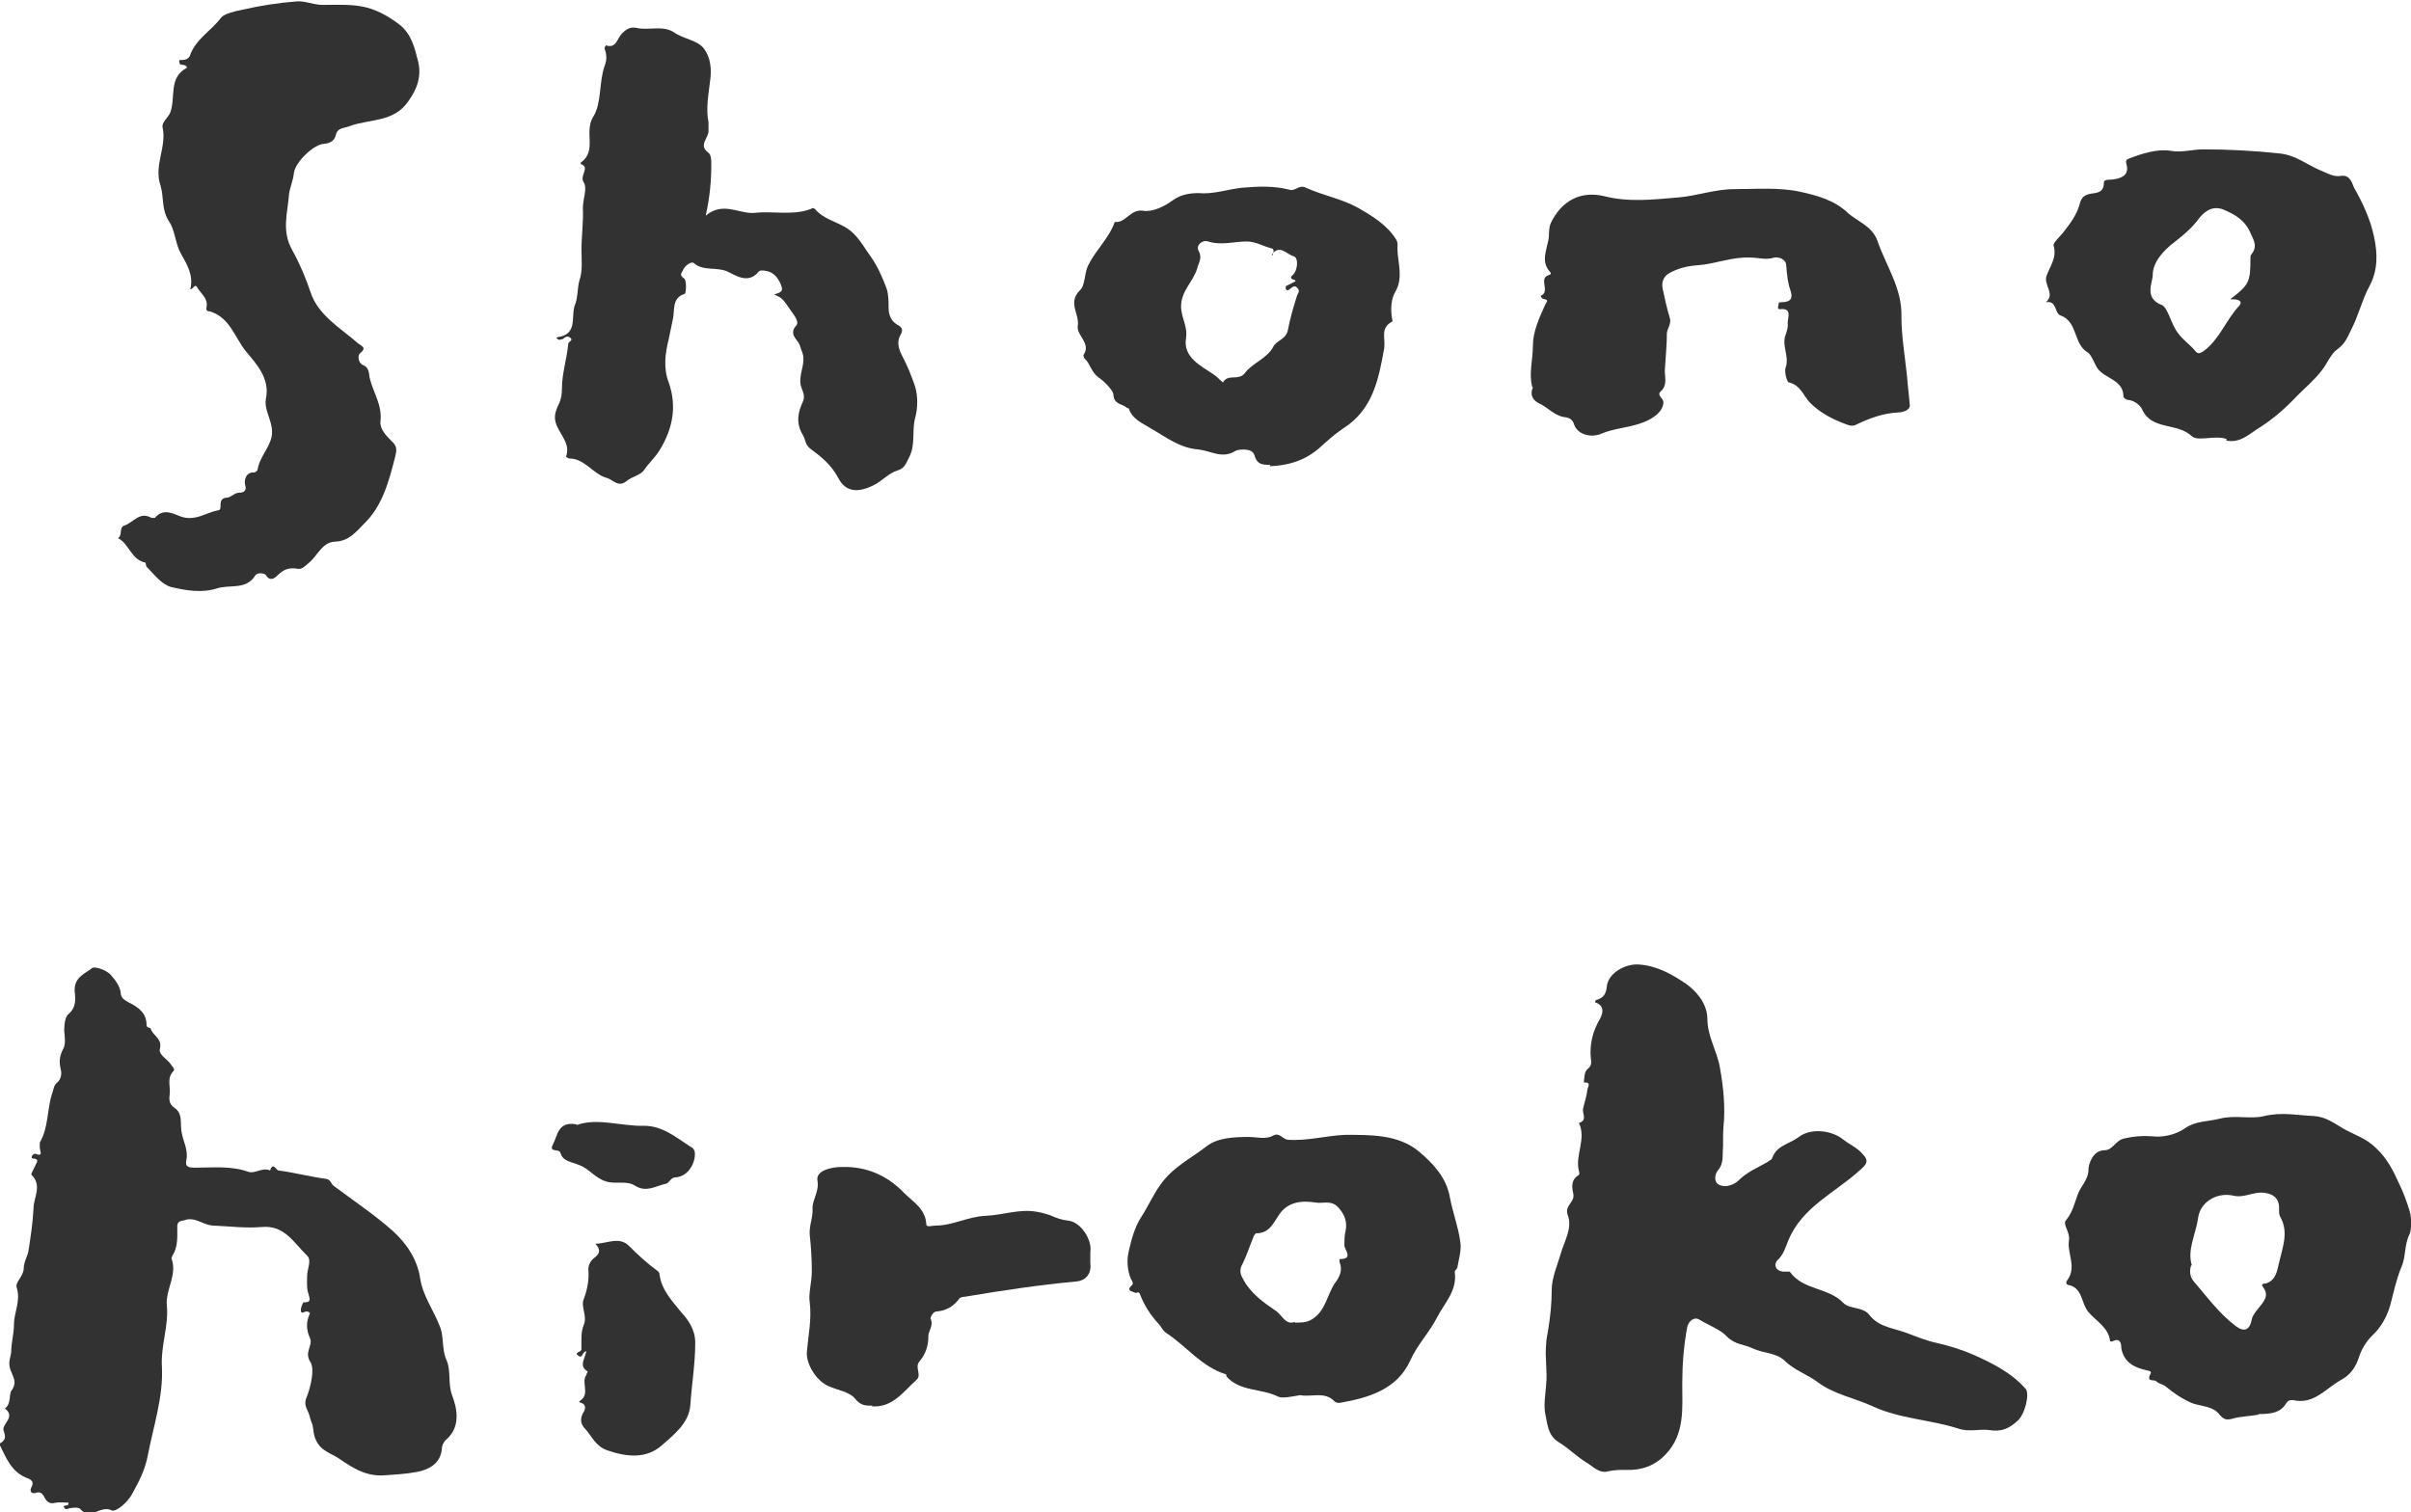
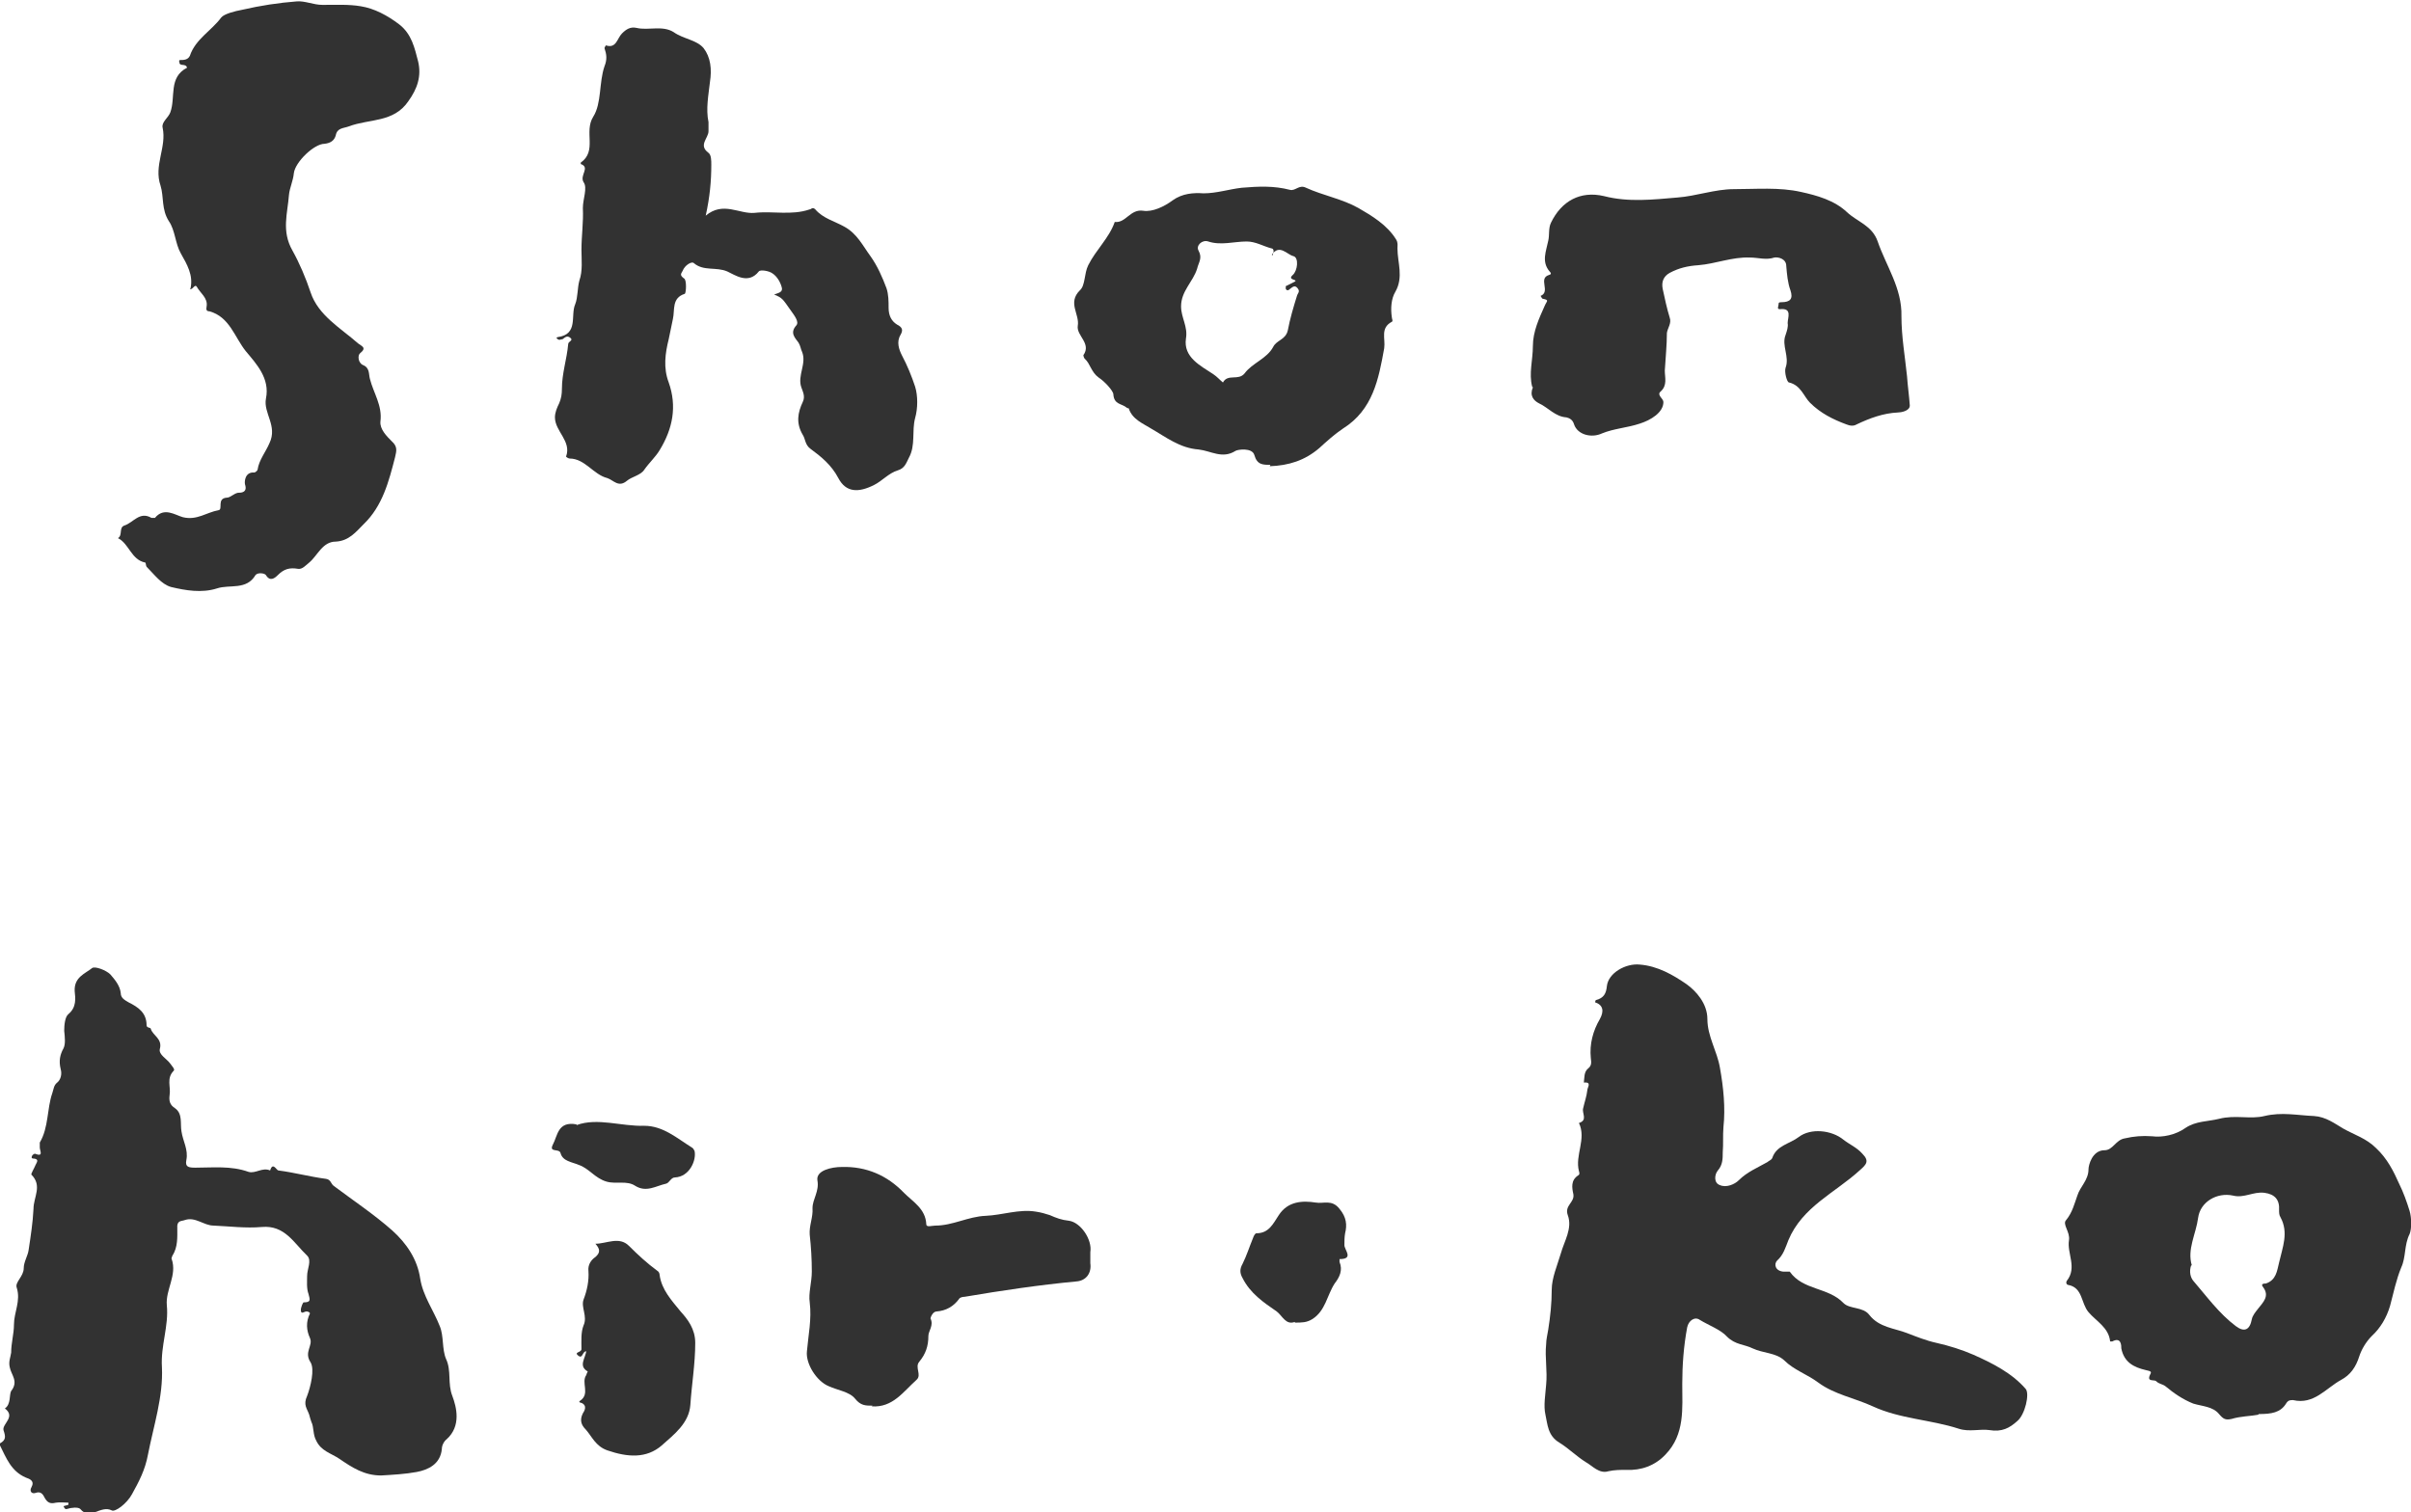
<svg xmlns="http://www.w3.org/2000/svg" id="_レイヤー_2" viewBox="0 0 34.54 21.67">
  <defs>
    <style>.cls-1{fill:#323232;}</style>
  </defs>
  <g id="_レイヤー_3">
    <path class="cls-1" d="M.99,21.53c-.06,0-.13-.01-.19,0-.08.02-.12,0-.16-.07-.02-.04-.05-.1-.13-.07-.06.02-.09-.03-.06-.08.05-.09-.02-.12-.08-.14-.21-.09-.28-.28-.37-.46,0,0,0-.03,0-.03.09-.05.08-.1.05-.19-.02-.09.18-.19.02-.31.09-.06.06-.2.09-.25.11-.14,0-.23-.02-.34-.02-.08.01-.14.02-.21,0-.14.04-.27.04-.4,0-.18.1-.34.04-.53-.03-.08.1-.16.1-.28,0-.09.06-.18.07-.26.03-.2.06-.39.07-.59,0-.17.13-.33-.03-.49-.01-.01.04-.09.06-.14.02-.04.05-.08-.02-.09-.02,0-.05,0-.03-.04,0-.01.03-.03.04-.03.13.05.07-.04.07-.09,0-.02,0-.05,0-.07.13-.22.1-.48.18-.71.02-.06.02-.11.07-.15.05-.04.07-.12.05-.19-.03-.12-.01-.21.04-.3.03-.06.02-.16.01-.25,0-.08.01-.2.06-.24.12-.1.1-.23.09-.33-.01-.2.15-.25.25-.33.04-.03.2.03.26.09.06.07.14.16.15.27,0,.07.06.1.11.13.14.07.26.15.26.33,0,.04.06.03.06.05.03.1.17.14.13.29-.02.08.1.14.15.21.02.03.07.08.05.1-.11.11-.04.23-.06.35-.01.08,0,.14.08.19.11.08.07.22.09.33.02.14.1.26.07.41-.02.1.03.11.13.11.25,0,.51-.03.76.06.1.03.2-.07.31-.02.04-.13.09,0,.12,0,.23.03.45.09.68.12.07.01.07.07.11.1.28.21.58.41.84.64.2.18.36.41.4.69.04.25.19.45.28.68.06.14.03.33.09.47.08.17.02.35.09.53.06.16.13.43-.08.62-.04.03-.07.09-.07.14-.02.22-.2.3-.36.33-.16.03-.34.04-.51.05-.24,0-.41-.11-.6-.24-.12-.08-.26-.11-.33-.26-.05-.09-.03-.19-.07-.27-.01-.03-.02-.06-.03-.1-.03-.09-.09-.14-.03-.27.05-.13.11-.38.05-.48-.1-.15.04-.24-.01-.35-.05-.11-.06-.23,0-.35,0-.02-.03-.03-.05-.03-.03,0-.08.05-.08-.02,0-.04.03-.11.04-.11.11,0,.09-.04.07-.12-.03-.08-.02-.18-.02-.26,0-.1.07-.22,0-.29-.19-.18-.32-.44-.65-.41-.23.02-.46-.01-.69-.02-.14,0-.26-.13-.41-.08-.05.02-.12,0-.11.12,0,.12.01.27-.07.39,0,.01-.02.04-.01.05.08.23-.09.44-.07.66.03.3-.09.58-.07.89.02.42-.12.84-.2,1.25-.04.22-.13.39-.23.57-.07.13-.24.26-.29.23-.16-.08-.31.15-.45-.02-.03-.03-.13-.02-.19,0-.03.01-.04-.02-.05-.04l.07-.02s0-.02,0-.03Z" />
    <path class="cls-1" d="M22.86,14.33c.12-.03.15-.1.16-.2.02-.19.27-.33.47-.31.26.02.48.15.67.28.14.1.3.28.3.5,0,.25.14.46.18.7.05.28.08.57.05.85-.01.12,0,.24-.01.36,0,.09,0,.18-.07.26-.05.06-.06.18.03.21.09.04.21-.01.27-.07.12-.12.27-.18.41-.26.02-.02.06-.03.07-.06.06-.18.25-.2.38-.3.17-.13.47-.1.64.04.09.07.19.11.27.2.11.11.05.16-.04.24-.35.32-.82.52-1.02,1-.04.1-.07.21-.16.29-.05.05-.03.15.09.16.03,0,.08,0,.09,0,.19.27.55.22.77.45.09.09.28.05.37.17.14.18.36.19.54.26.13.05.28.11.42.14.18.04.37.1.53.17.27.12.55.26.75.49.06.07-.01.37-.12.46-.11.1-.22.16-.4.13-.13-.02-.29.03-.44-.02-.4-.13-.84-.14-1.23-.32-.26-.12-.55-.17-.78-.34-.16-.12-.35-.18-.49-.32-.12-.11-.3-.1-.45-.17-.12-.06-.25-.05-.37-.17-.09-.1-.26-.16-.39-.24-.07-.05-.16.01-.18.11-.05.27-.07.54-.07.81,0,.35.04.72-.24,1.01-.15.16-.35.23-.56.22-.09,0-.17,0-.26.02-.13.04-.23-.08-.32-.13-.13-.08-.25-.2-.38-.28-.17-.1-.17-.27-.2-.4-.03-.13,0-.29.01-.43.02-.2-.02-.39,0-.58,0-.07.02-.14.03-.21.03-.19.05-.38.05-.57,0-.17.08-.35.13-.52.05-.18.17-.36.1-.55-.05-.14.1-.18.08-.3-.02-.09-.04-.2.07-.27.02-.01.02-.03.01-.06-.06-.23.11-.46,0-.69.13-.04.04-.14.06-.21.02-.09.05-.17.06-.26,0-.04.07-.12-.05-.11.01-.07,0-.15.06-.2.05-.04.05-.08.04-.15-.02-.2.03-.39.13-.56.06-.11.05-.2-.07-.24Z" />
    <path class="cls-1" d="M2.73,4.13c.04-.19-.05-.34-.14-.5-.08-.14-.08-.33-.17-.46-.11-.17-.07-.35-.12-.51-.1-.29.09-.55.03-.83-.02-.08.08-.14.11-.22.08-.22-.03-.5.24-.64-.02-.07-.11-.01-.11-.08-.01-.02,0-.03.01-.03.05,0,.11,0,.14-.06.08-.24.31-.36.45-.55.04-.05.19-.09.3-.11.26-.06.52-.1.78-.12.12-.01.24.05.37.05.18,0,.38-.01.55.02.19.03.38.13.55.26.18.14.22.34.27.53.05.21-.01.39-.14.57-.21.31-.56.25-.85.36-.08.03-.17.02-.19.13-.02.07-.07.11-.16.12-.15,0-.42.26-.44.42-.01.11-.06.21-.07.31-.02.27-.11.52.05.8.1.18.19.39.26.6.11.33.43.51.68.73.05.04.13.06.03.14-.04.03-.03.14.04.17.1.04.08.13.1.2.05.2.18.38.15.61-.01.11.09.21.16.28.09.08.07.14.05.23-.09.35-.18.7-.45.96-.11.11-.21.24-.4.25-.19,0-.26.2-.38.3-.05.04-.1.1-.16.09-.12-.02-.2,0-.29.09-.04.04-.11.1-.17,0-.02-.03-.12-.04-.15,0-.13.22-.37.13-.55.19-.22.07-.45.03-.66-.02-.14-.04-.24-.18-.35-.29-.01-.01-.01-.06-.02-.06-.2-.04-.23-.27-.39-.35.07-.04.01-.15.09-.18.13-.04.22-.21.39-.11.01,0,.04,0,.05,0,.13-.16.29-.04.4-.01.2.05.34-.07.51-.1.07-.01-.03-.17.12-.18.05,0,.1-.06.16-.07.04,0,.14,0,.1-.12-.01-.04,0-.18.13-.17.02,0,.05-.03.05-.04.02-.14.12-.26.17-.38.12-.25-.09-.43-.05-.64.06-.29-.14-.5-.29-.68-.16-.2-.23-.49-.52-.57-.04,0-.05-.02-.04-.07.02-.12-.09-.19-.14-.28-.03-.05-.06.05-.1.03Z" />
    <path class="cls-1" d="M7.99,4.83c.3-.04.18-.31.25-.47.04-.1.03-.23.06-.34.05-.14.03-.3.03-.44,0-.2.03-.4.02-.6,0-.13.07-.29.01-.37-.06-.1.1-.21-.04-.26,0,0,0-.02,0-.02.24-.17.04-.44.18-.66.12-.19.08-.49.16-.72.04-.1.03-.17,0-.26,0-.01.02-.04.02-.04.15.05.16-.1.23-.17.06-.06.12-.1.21-.08.17.04.37-.04.53.06.14.1.33.11.43.23.1.13.12.3.09.49-.02.18-.06.38-.02.57,0,.04,0,.08,0,.13,0,.1-.15.2,0,.31.04.03.04.11.04.17,0,.23-.02.46-.08.73.25-.21.48-.02.7-.04.26-.03.53.04.79-.05.02,0,.04-.04.08,0,.11.13.28.17.42.25.18.1.26.27.37.42.1.14.17.3.23.46.03.09.03.19.03.28,0,.11.04.19.12.24.08.04.09.08.05.15-.06.1-.02.21.02.29.08.15.14.3.19.45.04.13.04.31,0,.45-.05.19.01.39-.09.57-.04.08-.06.15-.16.18-.13.04-.22.15-.34.21-.22.11-.4.11-.51-.1-.1-.19-.25-.31-.4-.42-.08-.06-.07-.14-.11-.2-.1-.17-.07-.32,0-.47.04-.08,0-.15-.02-.21-.06-.17.08-.34.01-.51-.02-.04-.02-.08-.05-.13-.05-.07-.13-.14-.03-.25.04-.05-.03-.14-.08-.21-.12-.17-.12-.18-.24-.23.05-.02.13-.03.11-.1-.02-.08-.07-.16-.13-.2-.05-.04-.18-.06-.2-.03-.15.19-.34.05-.45,0-.16-.07-.34,0-.48-.12-.03-.03-.13.03-.16.11-.02.04-.05.06.02.11.04.02.03.21.01.22-.19.06-.14.23-.17.36-.02.1-.04.2-.06.29-.05.2-.08.41,0,.62.12.34.06.66-.13.97-.06.1-.15.18-.22.28-.05.08-.18.1-.25.16-.12.1-.19-.01-.28-.04-.2-.05-.32-.28-.54-.28-.02,0-.06-.03-.05-.03.08-.22-.16-.36-.16-.56,0-.07.03-.14.06-.2.03-.07.04-.13.04-.21,0-.22.07-.42.09-.64,0-.04.08-.05.03-.09-.05-.04-.08,0-.11.02-.03,0-.05.03-.09-.02Z" />
    <path class="cls-1" d="M32.35,20.27c-.1.02-.25.02-.38.06-.09.02-.12,0-.18-.07-.09-.11-.24-.11-.37-.15-.15-.06-.28-.15-.4-.25-.04-.03-.09-.03-.13-.07-.03-.03-.15.02-.08-.11.02-.04-.04-.04-.07-.05-.17-.04-.31-.11-.35-.31,0-.04,0-.17-.13-.1,0,0-.03,0-.03,0-.02-.2-.2-.29-.31-.42-.11-.13-.08-.35-.29-.39-.02,0-.04-.03-.02-.06.15-.19,0-.39.03-.58.02-.12-.1-.23-.04-.29.09-.11.12-.24.16-.35.04-.13.16-.22.16-.38,0-.05.05-.27.23-.27.12,0,.16-.15.29-.17.13-.03.25-.04.39-.03.15.02.34-.02.48-.12.15-.1.32-.09.48-.13.23-.06.45.01.65-.04.25-.06.47-.01.71,0,.17.01.3.11.42.18.16.09.33.14.47.28.16.15.25.33.33.51.06.12.11.26.15.39.03.1.03.26,0,.33-.08.16-.05.33-.12.48-.07.17-.11.36-.16.55-.05.17-.14.32-.26.43-.09.09-.15.2-.18.29-.05.16-.13.27-.26.34-.22.12-.39.36-.69.29-.04,0-.07,0-.1.05-.08.13-.21.15-.39.15ZM31.39,18.13c-.03.09-.01.17.03.22.19.22.37.47.61.65.12.09.2.06.23-.1.01-.05.05-.1.09-.15.07-.09.17-.18.07-.31-.04-.05.02-.05.04-.05.15-.05.16-.18.19-.3.05-.22.14-.43.02-.65-.02-.03-.02-.07-.02-.1.01-.15-.06-.23-.21-.25-.16-.02-.29.08-.45.04-.23-.05-.47.09-.5.32-.03.23-.16.45-.09.68Z" />
-     <path class="cls-1" d="M31.9,6.29c-.17-.06-.41.04-.5-.04-.21-.2-.57-.08-.71-.38-.02-.05-.1-.13-.2-.14-.03,0-.07-.03-.07-.05,0-.24-.26-.25-.37-.4-.03-.04-.09-.2-.14-.23-.21-.12-.14-.44-.39-.53-.09-.03-.05-.22-.21-.19.14-.12-.04-.25.01-.38.05-.14.15-.26.1-.43-.01-.04.08-.12.13-.18.11-.14.21-.27.25-.44.02-.06.05-.1.13-.12.08-.02.21,0,.21-.16,0-.06.09-.04.14-.05.13-.02.23-.07.18-.23,0-.02-.01-.04.02-.06.2-.08.43-.15.61-.12.17.03.32-.02.47-.02.37,0,.74.02,1.11.06.23.03.38.16.57.24.1.04.19.1.3.08.14-.02.16.13.19.18.12.21.23.45.28.69.05.23.06.47-.06.7-.11.2-.16.43-.27.64-.05.1-.08.19-.19.27-.1.07-.15.21-.23.31-.1.13-.23.24-.35.36-.16.17-.34.33-.53.45-.15.09-.29.24-.49.19ZM31.96,4.28c.26-.2.28-.24.28-.58,0-.02,0-.04.01-.05.08-.1.06-.17,0-.29-.08-.2-.22-.28-.38-.35-.15-.07-.27,0-.36.11-.1.14-.23.25-.36.35-.16.12-.31.29-.31.47,0,.11-.13.33.13.43.09.04.13.27.23.4.08.11.18.17.25.26.04.05.07.03.12,0,.23-.17.32-.45.51-.65.06-.07-.03-.1-.12-.09Z" />
-     <path class="cls-1" d="M18.62,19.99c-.11.02-.26.05-.31.02-.24-.12-.55-.07-.74-.29,0,0,0-.03-.01-.03-.35-.11-.56-.4-.85-.59-.06-.04-.07-.09-.11-.13-.12-.13-.21-.27-.27-.43-.02-.05-.05,0-.07-.02-.07-.02-.12-.04-.04-.11.02-.02,0-.06-.02-.09-.05-.12-.06-.26-.03-.39.04-.18.09-.36.19-.51.09-.14.16-.3.26-.44.18-.26.44-.38.67-.56.16-.12.39-.13.6-.13.12,0,.24.04.35-.02.09-.05.13.05.21.06.28.02.55-.06.82-.07.36,0,.76-.01,1.06.24.2.17.39.37.44.65.04.22.12.42.15.64.02.12-.02.24-.04.36,0,.03-.04.05-.04.07.04.27-.14.44-.25.65-.11.22-.29.4-.39.63-.19.41-.6.53-1.01.6-.02,0-.05,0-.07-.02-.14-.15-.33-.06-.49-.09ZM18.55,18.95c.1,0,.17,0,.25-.05.19-.12.21-.34.32-.51.07-.09.12-.19.07-.31,0-.01,0-.04,0-.04.21,0,.07-.13.07-.2,0-.06,0-.11.01-.17.03-.12.02-.23-.08-.35-.11-.14-.23-.07-.34-.09-.19-.03-.4-.02-.53.18-.08.12-.14.26-.32.26-.02,0-.04.04-.05.07-.05.12-.09.25-.15.37-.04.07-.04.13,0,.2.11.22.3.35.49.48.08.06.13.2.26.15Z" />
+     <path class="cls-1" d="M18.62,19.99ZM18.55,18.95c.1,0,.17,0,.25-.05.19-.12.21-.34.32-.51.07-.09.12-.19.07-.31,0-.01,0-.04,0-.04.21,0,.07-.13.07-.2,0-.06,0-.11.01-.17.03-.12.02-.23-.08-.35-.11-.14-.23-.07-.34-.09-.19-.03-.4-.02-.53.18-.08.12-.14.26-.32.26-.02,0-.04.04-.05.07-.05.12-.09.25-.15.37-.04.07-.04.13,0,.2.11.22.3.35.49.48.08.06.13.2.26.15Z" />
    <path class="cls-1" d="M21.95,5.54c-.05-.19.01-.38.01-.58,0-.21.09-.4.17-.58.03-.07.07-.08-.03-.1-.01,0-.02-.03-.03-.04.15-.06-.04-.25.12-.3.04-.01.03-.03.01-.05-.12-.14-.05-.29-.02-.44.02-.08,0-.18.04-.26.15-.31.42-.46.76-.38.35.09.7.05,1.05.02.27-.02.54-.12.81-.12.32,0,.65-.03.96.04.23.05.48.12.66.29.15.14.36.19.44.42.12.35.35.67.34,1.07,0,.29.05.57.08.86.01.14.03.28.04.42,0,.08-.13.1-.17.1-.21.01-.4.08-.59.17-.05.03-.1.02-.15,0-.19-.07-.37-.16-.52-.31-.09-.09-.13-.25-.3-.29-.03,0-.07-.15-.05-.21.06-.16-.06-.32,0-.47.02-.06.04-.12.03-.17,0-.08.07-.22-.11-.2-.05,0-.02-.04-.02-.07,0-.02,0-.03.04-.03.13,0,.17-.05.13-.17-.04-.11-.05-.23-.06-.35,0-.1-.11-.13-.17-.12-.12.04-.23,0-.35,0-.26-.01-.49.09-.74.11-.15.01-.28.04-.41.11-.09.05-.12.13-.1.23.03.14.06.28.1.41.03.08-.03.15-.04.22,0,.18-.02.36-.03.54,0,.1.04.21-.06.3-.06.05.04.1.04.15,0,.15-.18.26-.34.31-.18.06-.37.07-.54.14-.15.07-.35.02-.4-.13-.02-.07-.07-.09-.11-.1-.16-.01-.26-.14-.39-.2-.08-.04-.14-.11-.09-.23Z" />
    <path class="cls-1" d="M18.2,6.66c-.11,0-.19,0-.23-.14-.03-.11-.24-.08-.27-.06-.19.12-.35,0-.53-.02-.27-.02-.47-.18-.68-.3-.11-.07-.27-.13-.32-.29,0,0-.02,0-.03-.01-.07-.06-.18-.04-.19-.19,0-.05-.13-.19-.21-.24-.11-.08-.12-.2-.2-.27-.01-.01-.02-.04-.02-.05.12-.17-.1-.28-.08-.42.03-.17-.15-.33.03-.51.08-.07.06-.24.12-.36.11-.22.3-.39.38-.62.16.02.22-.19.41-.16.13.02.3-.06.42-.15.14-.1.3-.11.44-.1.19,0,.37-.06.55-.08.24-.02.46-.03.69.03.08.02.13-.08.23-.03.24.11.52.16.75.29.19.11.41.24.54.45.03.05.02.08.02.13,0,.2.09.41-.03.62-.06.1-.07.24-.05.37,0,.02.02.05,0,.06-.17.09-.09.24-.11.38-.08.44-.16.88-.59,1.15-.12.08-.23.18-.34.28-.21.18-.44.25-.71.26ZM18.23,3.66s.04-.09-.01-.1c-.12-.03-.23-.1-.36-.1-.18,0-.37.06-.55,0-.09-.03-.18.06-.14.13.06.11,0,.17-.02.26-.06.19-.23.32-.23.54,0,.16.1.29.07.46-.04.27.21.39.39.51.06.04.09.08.14.12.07-.13.22-.02.31-.13.11-.15.32-.21.41-.38.05-.1.18-.1.21-.24.03-.16.08-.33.13-.49.01-.04.05-.06.01-.11-.04-.05-.07-.02-.11.01-.02.02-.04.03-.06,0,0-.01,0-.04,0-.04.04-.02.08-.04.12-.06.08-.04-.11-.02-.02-.1.07-.06.09-.25.01-.27-.09-.02-.2-.18-.31-.02Z" />
    <path class="cls-1" d="M12.5,20.14c-.1,0-.17,0-.25-.1-.08-.1-.25-.12-.38-.18-.17-.07-.33-.32-.31-.5.02-.23.07-.46.04-.7-.02-.13.03-.29.03-.44,0-.18-.01-.35-.03-.53-.01-.13.05-.25.04-.38,0-.13.1-.24.07-.4-.02-.14.2-.19.35-.19.35-.01.65.12.89.37.13.13.31.23.32.45,0,.05.08.02.13.02.25,0,.47-.13.72-.14.24-.01.48-.1.72-.06.07.01.14.03.2.05.09.04.17.07.27.08.17.02.34.27.31.45,0,.05,0,.11,0,.16.02.14-.06.25-.2.26-.53.05-1.07.13-1.6.22-.03,0-.07.01-.08.03-.08.11-.19.17-.32.18-.06,0-.09.09-.09.1.05.1-.03.18-.03.25,0,.15-.04.26-.13.37-.07.08.04.19-.04.26-.19.17-.34.4-.64.38Z" />
    <path class="cls-1" d="M8.4,19.36c-.06,0-.05.12-.12.06-.06-.05.05-.04.05-.09,0-.11-.01-.24.03-.34.06-.13-.04-.26,0-.37.05-.13.08-.27.07-.41-.01-.09.04-.16.1-.2.08-.07.06-.12,0-.19.16,0,.34-.11.48.03.13.13.26.25.41.36.02.01.03.04.03.06.03.21.17.36.3.52.1.11.21.25.21.45,0,.3-.05.59-.07.89-.02.26-.23.42-.41.58-.22.19-.49.17-.78.07-.17-.06-.22-.2-.31-.3-.06-.06-.09-.13-.04-.23.02-.03.07-.11-.02-.15-.01,0-.05-.01-.02-.03.15-.1.01-.26.09-.37,0-.01.02-.05.02-.05-.14-.08-.03-.19-.02-.3Z" />
    <path class="cls-1" d="M8.26,16.12c.3-.11.64.02.97.01.27,0,.47.18.68.31.02.01.03.03.04.05.03.13-.07.37-.28.38-.06,0-.08.08-.13.09-.14.03-.28.13-.44.03-.12-.08-.27-.02-.41-.06-.17-.05-.25-.19-.4-.24-.09-.04-.23-.05-.26-.17-.02-.07-.17,0-.11-.12.07-.13.07-.34.34-.29Z" />
  </g>
</svg>